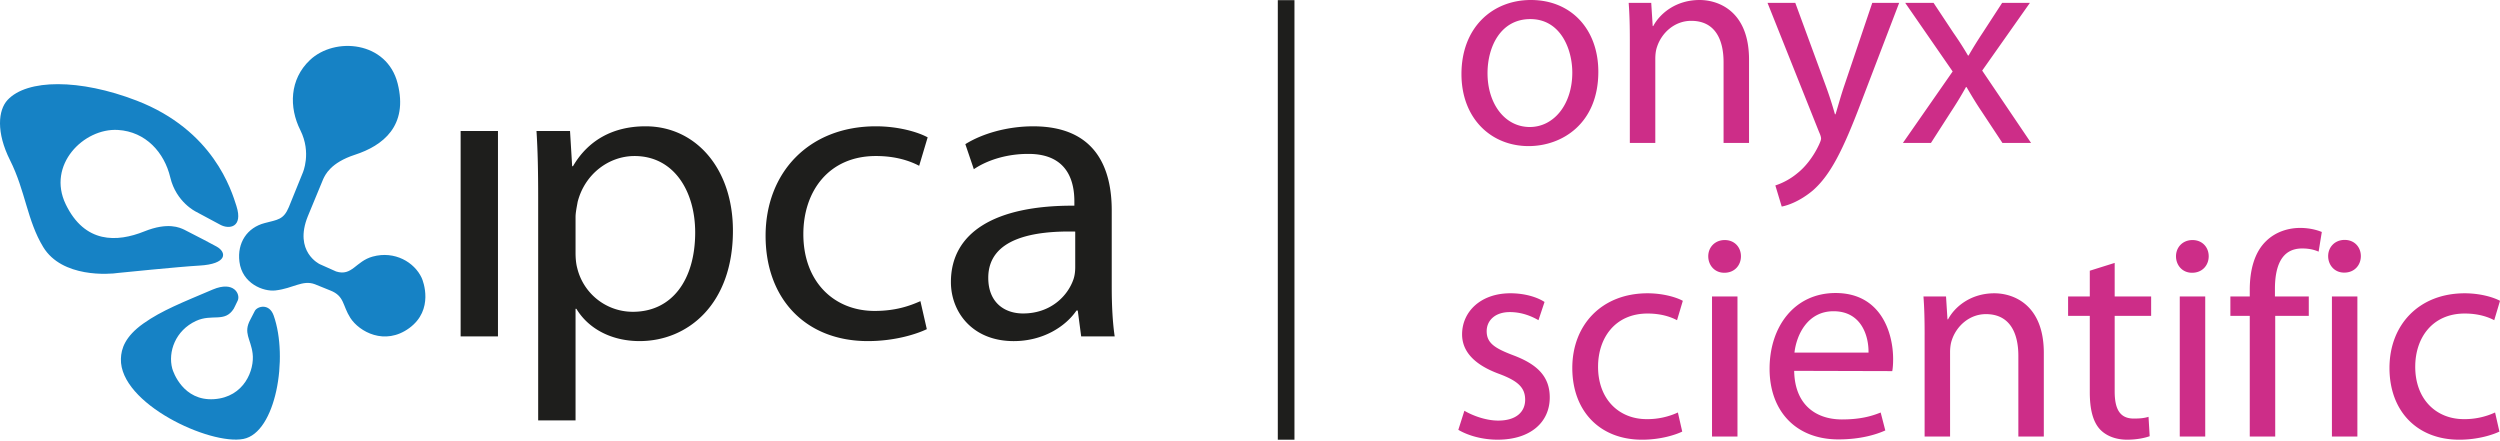
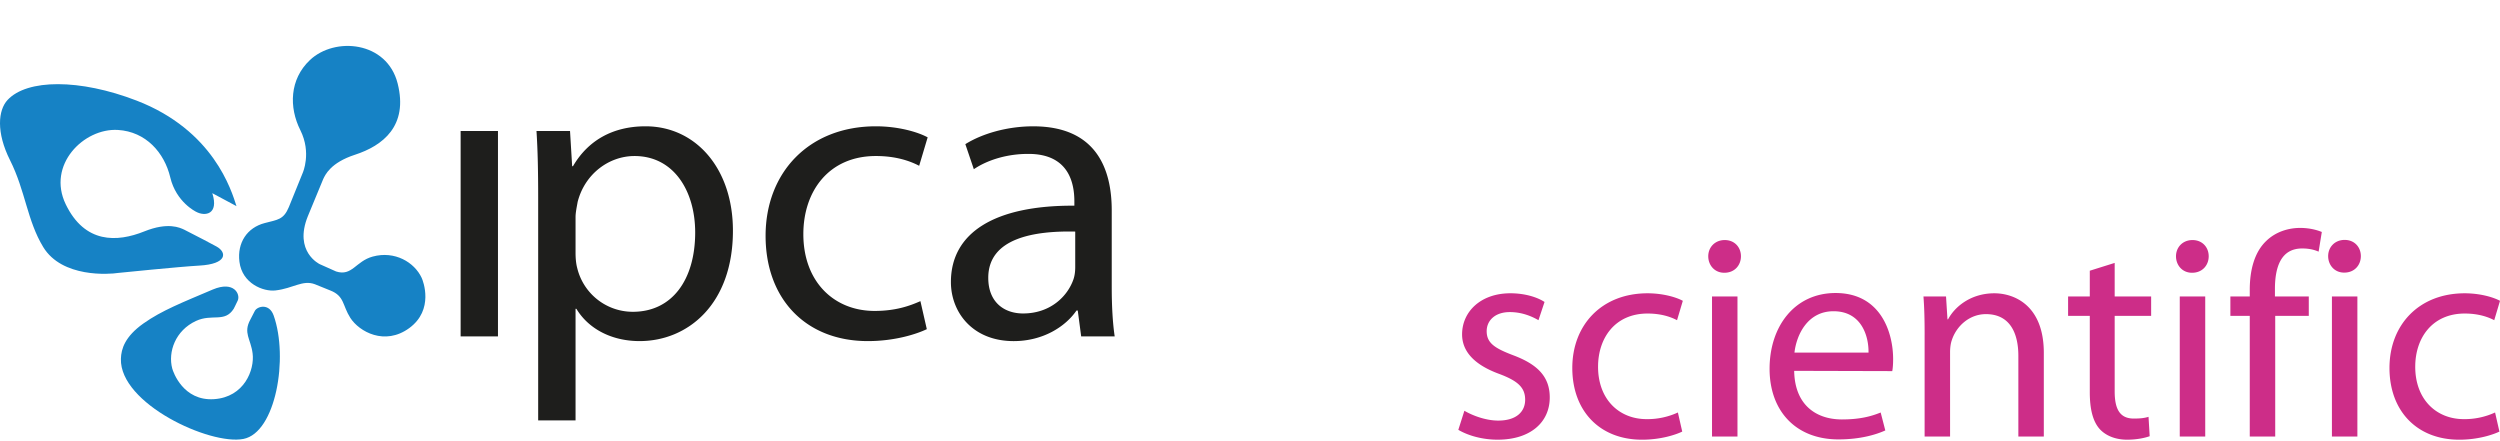
<svg xmlns="http://www.w3.org/2000/svg" width="272" height="48" viewBox="0 0 272 48">
  <g fill="#1E1E1C">
    <path d="M50.117 36.599V14.251h4.062v22.347h-4.062zM58.553 21.546c0-2.863-.045-5.175-.183-7.295h3.649l.231 3.831h.091c1.615-2.77 4.293-4.34 7.896-4.34 5.446 0 9.505 4.573 9.505 11.358 0 8.034-4.938 12.011-10.152 12.011-3.002 0-5.543-1.299-6.88-3.514h-.09v12.146h-4.067V21.546zm4.067 5.955c0 .556.045 1.156.183 1.667a6.22 6.22 0 0 0 6.048 4.755c4.292 0 6.785-3.509 6.785-8.635 0-4.479-2.308-8.312-6.601-8.312-2.771 0-5.402 1.936-6.186 4.985-.095.554-.229 1.156-.229 1.666v3.874zM100.837 35.812c-1.063.51-3.417 1.299-6.417 1.299-6.742 0-11.124-4.574-11.124-11.452 0-6.882 4.705-11.917 12-11.917 2.4 0 4.526.601 5.633 1.202l-.924 3.094c-.97-.508-2.493-1.063-4.709-1.063-5.125 0-7.892 3.833-7.892 8.499 0 5.167 3.321 8.355 7.753 8.355 2.309 0 3.831-.555 4.984-1.065l.696 3.048zM120.957 31.245c0 1.937.093 3.831.321 5.354h-3.646l-.372-2.814h-.138c-1.2 1.754-3.646 3.327-6.831 3.327-4.521 0-6.832-3.189-6.832-6.421 0-5.403 4.801-8.362 13.432-8.314v-.462c0-1.845-.505-5.215-5.077-5.17-2.121 0-4.291.599-5.861 1.663l-.924-2.724c1.849-1.156 4.57-1.941 7.385-1.941 6.88 0 8.543 4.665 8.543 9.139v8.363zm-3.973-6.05c-4.43-.095-9.461.69-9.461 5.03 0 2.679 1.752 3.88 3.784 3.88 2.955 0 4.847-1.849 5.493-3.74.138-.415.184-.88.184-1.294v-3.876z" />
  </g>
  <g fill="#1682C5">
-     <path d="M29.978 31.599c1.921-.224 2.941-1.171 4.276-.677 0 0 1.323.529 1.695.686 1.54.608 1.301 1.62 2.164 2.972.971 1.512 3.75 3.061 6.414 1.117 2.719-1.993 1.511-5.134 1.348-5.472-.793-1.698-2.927-2.961-5.318-2.312-1.859.504-2.243 2.177-3.986 1.624l-1.783-.796s-2.857-1.348-1.296-5.212c0 0 .853-2.056 1.667-4.032.225-.472.801-1.794 3.46-2.66 3.034-.985 5.812-3.134 4.647-7.749-1.162-4.618-6.84-5.112-9.546-2.553-2.222 2.098-2.289 5.146-1.044 7.625 1.244 2.479.257 4.657.257 4.657l-1.506 3.714c-.576 1.38-1.206 1.365-2.625 1.738-1.911.495-3.011 2.138-2.752 4.21.296 2.376 2.608 3.276 3.928 3.12zM25.729 22.428c-.548-1.718-2.5-8.254-10.866-11.483C8.661 8.554 2.948 8.592.823 10.876c-1.035 1.119-1.249 3.529.269 6.554 1.681 3.352 1.86 6.574 3.611 9.449 2.05 3.367 7.213 2.965 8.143 2.817 0 0 6.742-.685 8.819-.798 3.111-.168 3.02-1.456 1.891-2.077-1.041-.576-1.603-.841-3.498-1.825-.479-.225-1.766-.862-4.36.182-2.959 1.19-6.469 1.339-8.544-2.947-2.074-4.288 1.956-8.313 5.673-8.093 3.05.182 5.062 2.471 5.702 5.171.641 2.697 2.8 3.728 2.8 3.728s1.654.882 2.629 1.41c.968.533 2.512.311 1.771-2.019zM29.774 34.324c1.629 4.602.235 12.75-3.294 13.433-3.64.705-13.462-3.841-13.325-8.716.03-1.09.441-2.42 2.448-3.846 2.009-1.426 4.318-2.318 7.545-3.695 2.334-.985 3.026.535 2.718 1.2-.177.387-.438.895-.438.895-.979 1.54-2.35.511-4.096 1.32-2.254 1.038-3.074 3.378-2.589 5.187.096.362 1.183 3.549 4.545 3.326 3.292-.218 4.428-3.197 4.197-4.979-.204-1.589-1.039-2.212-.253-3.665.187-.363.336-.654.499-.967.278-.499 1.562-.855 2.043.507z" />
+     <path d="M29.978 31.599c1.921-.224 2.941-1.171 4.276-.677 0 0 1.323.529 1.695.686 1.54.608 1.301 1.62 2.164 2.972.971 1.512 3.75 3.061 6.414 1.117 2.719-1.993 1.511-5.134 1.348-5.472-.793-1.698-2.927-2.961-5.318-2.312-1.859.504-2.243 2.177-3.986 1.624l-1.783-.796s-2.857-1.348-1.296-5.212c0 0 .853-2.056 1.667-4.032.225-.472.801-1.794 3.46-2.66 3.034-.985 5.812-3.134 4.647-7.749-1.162-4.618-6.84-5.112-9.546-2.553-2.222 2.098-2.289 5.146-1.044 7.625 1.244 2.479.257 4.657.257 4.657l-1.506 3.714c-.576 1.38-1.206 1.365-2.625 1.738-1.911.495-3.011 2.138-2.752 4.21.296 2.376 2.608 3.276 3.928 3.12zM25.729 22.428c-.548-1.718-2.5-8.254-10.866-11.483C8.661 8.554 2.948 8.592.823 10.876c-1.035 1.119-1.249 3.529.269 6.554 1.681 3.352 1.86 6.574 3.611 9.449 2.05 3.367 7.213 2.965 8.143 2.817 0 0 6.742-.685 8.819-.798 3.111-.168 3.02-1.456 1.891-2.077-1.041-.576-1.603-.841-3.498-1.825-.479-.225-1.766-.862-4.36.182-2.959 1.19-6.469 1.339-8.544-2.947-2.074-4.288 1.956-8.313 5.673-8.093 3.05.182 5.062 2.471 5.702 5.171.641 2.697 2.8 3.728 2.8 3.728c.968.533 2.512.311 1.771-2.019zM29.774 34.324c1.629 4.602.235 12.75-3.294 13.433-3.64.705-13.462-3.841-13.325-8.716.03-1.09.441-2.42 2.448-3.846 2.009-1.426 4.318-2.318 7.545-3.695 2.334-.985 3.026.535 2.718 1.2-.177.387-.438.895-.438.895-.979 1.54-2.35.511-4.096 1.32-2.254 1.038-3.074 3.378-2.589 5.187.096.362 1.183 3.549 4.545 3.326 3.292-.218 4.428-3.197 4.197-4.979-.204-1.589-1.039-2.212-.253-3.665.187-.363.336-.654.499-.967.278-.499 1.562-.855 2.043.507z" />
  </g>
-   <path fill="#1E1E1C" d="M139.025 47.839V.018h1.812v47.821h-1.812z" />
  <g fill="#CD2D88">
-     <path d="M173.898 7.806c0 5.634-3.936 8.089-7.588 8.089-4.092 0-7.303-3.021-7.303-7.836 0-5.069 3.368-8.059 7.555-8.059 4.376 0 7.336 3.18 7.336 7.806zm-12.055.158c0 3.336 1.888 5.854 4.596 5.854 2.644 0 4.627-2.486 4.627-5.918 0-2.581-1.291-5.823-4.565-5.823-3.244.001-4.658 3.022-4.658 5.887zM177.326 4.438c0-1.605-.031-2.864-.126-4.124h2.454l.159 2.519h.062C180.631 1.416 182.394 0 184.912 0c2.108 0 5.383 1.259 5.383 6.484v9.065h-2.771V6.768c0-2.456-.912-4.501-3.523-4.501-1.795 0-3.212 1.29-3.716 2.832-.126.347-.188.818-.188 1.292v9.159h-2.771V4.438zM195.328.314l3.307 9.003a40.36 40.36 0 0 1 1.006 3.116h.064c.282-.912.596-2.077.975-3.179l3.021-8.94h2.928l-4.155 10.86c-1.982 5.226-3.336 7.87-5.225 9.538-1.386 1.164-2.707 1.636-3.399 1.762l-.692-2.297a7.335 7.335 0 0 0 2.423-1.353c.756-.598 1.669-1.669 2.329-3.085.127-.283.221-.504.221-.662 0-.157-.063-.377-.221-.723L192.307.314h3.021zM210.373.314l2.171 3.275a34.625 34.625 0 0 1 1.574 2.455h.063a46.86 46.86 0 0 1 1.542-2.487l2.109-3.243h3.021l-5.191 7.367 5.317 7.869h-3.116l-2.266-3.431c-.597-.88-1.102-1.731-1.637-2.644h-.063a39.676 39.676 0 0 1-1.604 2.644l-2.204 3.431h-3.052l5.412-7.775-5.161-7.46h3.085z" />
-   </g>
+     </g>
  <g fill="#CD2D88">
    <path d="M159.325 44.691c.852.503 2.3 1.069 3.685 1.069 1.982 0 2.927-.975 2.927-2.267 0-1.32-.787-2.046-2.8-2.802-2.771-1.007-4.062-2.486-4.062-4.312 0-2.455 2.014-4.47 5.256-4.47 1.543 0 2.896.409 3.715.945l-.661 1.983c-.598-.347-1.7-.882-3.115-.882-1.638 0-2.52.944-2.52 2.077 0 1.291.882 1.857 2.864 2.612 2.613.976 3.999 2.298 3.999 4.598 0 2.706-2.11 4.595-5.667 4.595-1.667 0-3.21-.441-4.281-1.071l.66-2.075zM183.027 46.957c-.724.347-2.328.882-4.375.882-4.596 0-7.586-3.117-7.586-7.807 0-4.691 3.211-8.122 8.185-8.122 1.637 0 3.085.409 3.84.819l-.63 2.109c-.661-.347-1.7-.725-3.21-.725-3.494 0-5.382 2.613-5.382 5.792 0 3.525 2.265 5.697 5.287 5.697a7.925 7.925 0 0 0 3.398-.724l.473 2.079zM187.588 29.675c-1.036 0-1.73-.818-1.73-1.794 0-.976.725-1.763 1.795-1.763s1.762.787 1.762 1.763c0 .976-.691 1.794-1.793 1.794h-.034zm-1.321 17.817V32.256h2.77v15.236h-2.77zM195.206 40.348c.062 3.746 2.423 5.287 5.193 5.287 1.983 0 3.211-.347 4.218-.755l.504 1.951c-.975.44-2.676.976-5.099.976-4.659 0-7.492-3.115-7.492-7.681 0-4.626 2.738-8.246 7.177-8.246 4.973 0 6.265 4.374 6.265 7.177 0 .565-.033 1.007-.095 1.32l-10.671-.029zm8.089-1.985c.032-1.731-.724-4.5-3.809-4.5-2.832 0-4.028 2.58-4.249 4.5h8.058zM209.399 36.381c0-1.606-.032-2.865-.126-4.125h2.455l.157 2.487h.064c.755-1.417 2.519-2.833 5.035-2.833 2.109 0 5.383 1.259 5.383 6.485v9.097h-2.77V38.71c0-2.456-.913-4.533-3.525-4.533-1.793 0-3.211 1.291-3.715 2.833-.126.348-.189.85-.189 1.291v9.191h-2.77V36.381zM230.077 28.606v3.65h3.967v2.11h-3.967v8.215c0 1.889.535 2.959 2.078 2.959.754 0 1.196-.063 1.605-.189l.126 2.109c-.535.188-1.386.378-2.456.378-1.29 0-2.328-.441-2.989-1.165-.755-.851-1.071-2.203-1.071-3.996v-8.311h-2.361v-2.11h2.361v-2.801l2.707-.849zM238.48 29.675c-1.039 0-1.731-.818-1.731-1.794 0-.976.724-1.763 1.794-1.763 1.071 0 1.764.787 1.764 1.763 0 .976-.692 1.794-1.795 1.794h-.032zm-1.322 17.817V32.256h2.771v15.236h-2.771zM244.774 47.492V34.367h-2.109v-2.11h2.109v-.723c0-2.141.504-4.093 1.795-5.32 1.038-1.007 2.423-1.416 3.683-1.416 1.008 0 1.825.221 2.361.441l-.348 2.14c-.439-.188-.975-.346-1.795-.346-2.328 0-2.957 2.077-2.957 4.407v.817h3.683v2.11h-3.652v13.125h-2.77zM255.035 29.659c-1.039 0-1.731-.819-1.731-1.794 0-.977.725-1.763 1.794-1.763 1.07 0 1.763.787 1.763 1.763 0 .975-.692 1.794-1.794 1.794h-.032zm-1.322 17.833V32.256h2.77v15.236h-2.77zM271.937 46.957c-.725.347-2.33.882-4.375.882-4.595 0-7.587-3.117-7.587-7.807 0-4.691 3.211-8.122 8.185-8.122 1.636 0 3.084.409 3.841.819l-.629 2.109c-.663-.347-1.701-.725-3.212-.725-3.495 0-5.382 2.613-5.382 5.792 0 3.525 2.266 5.697 5.288 5.697a7.93 7.93 0 0 0 3.398-.724l.473 2.079z" />
  </g>
</svg>